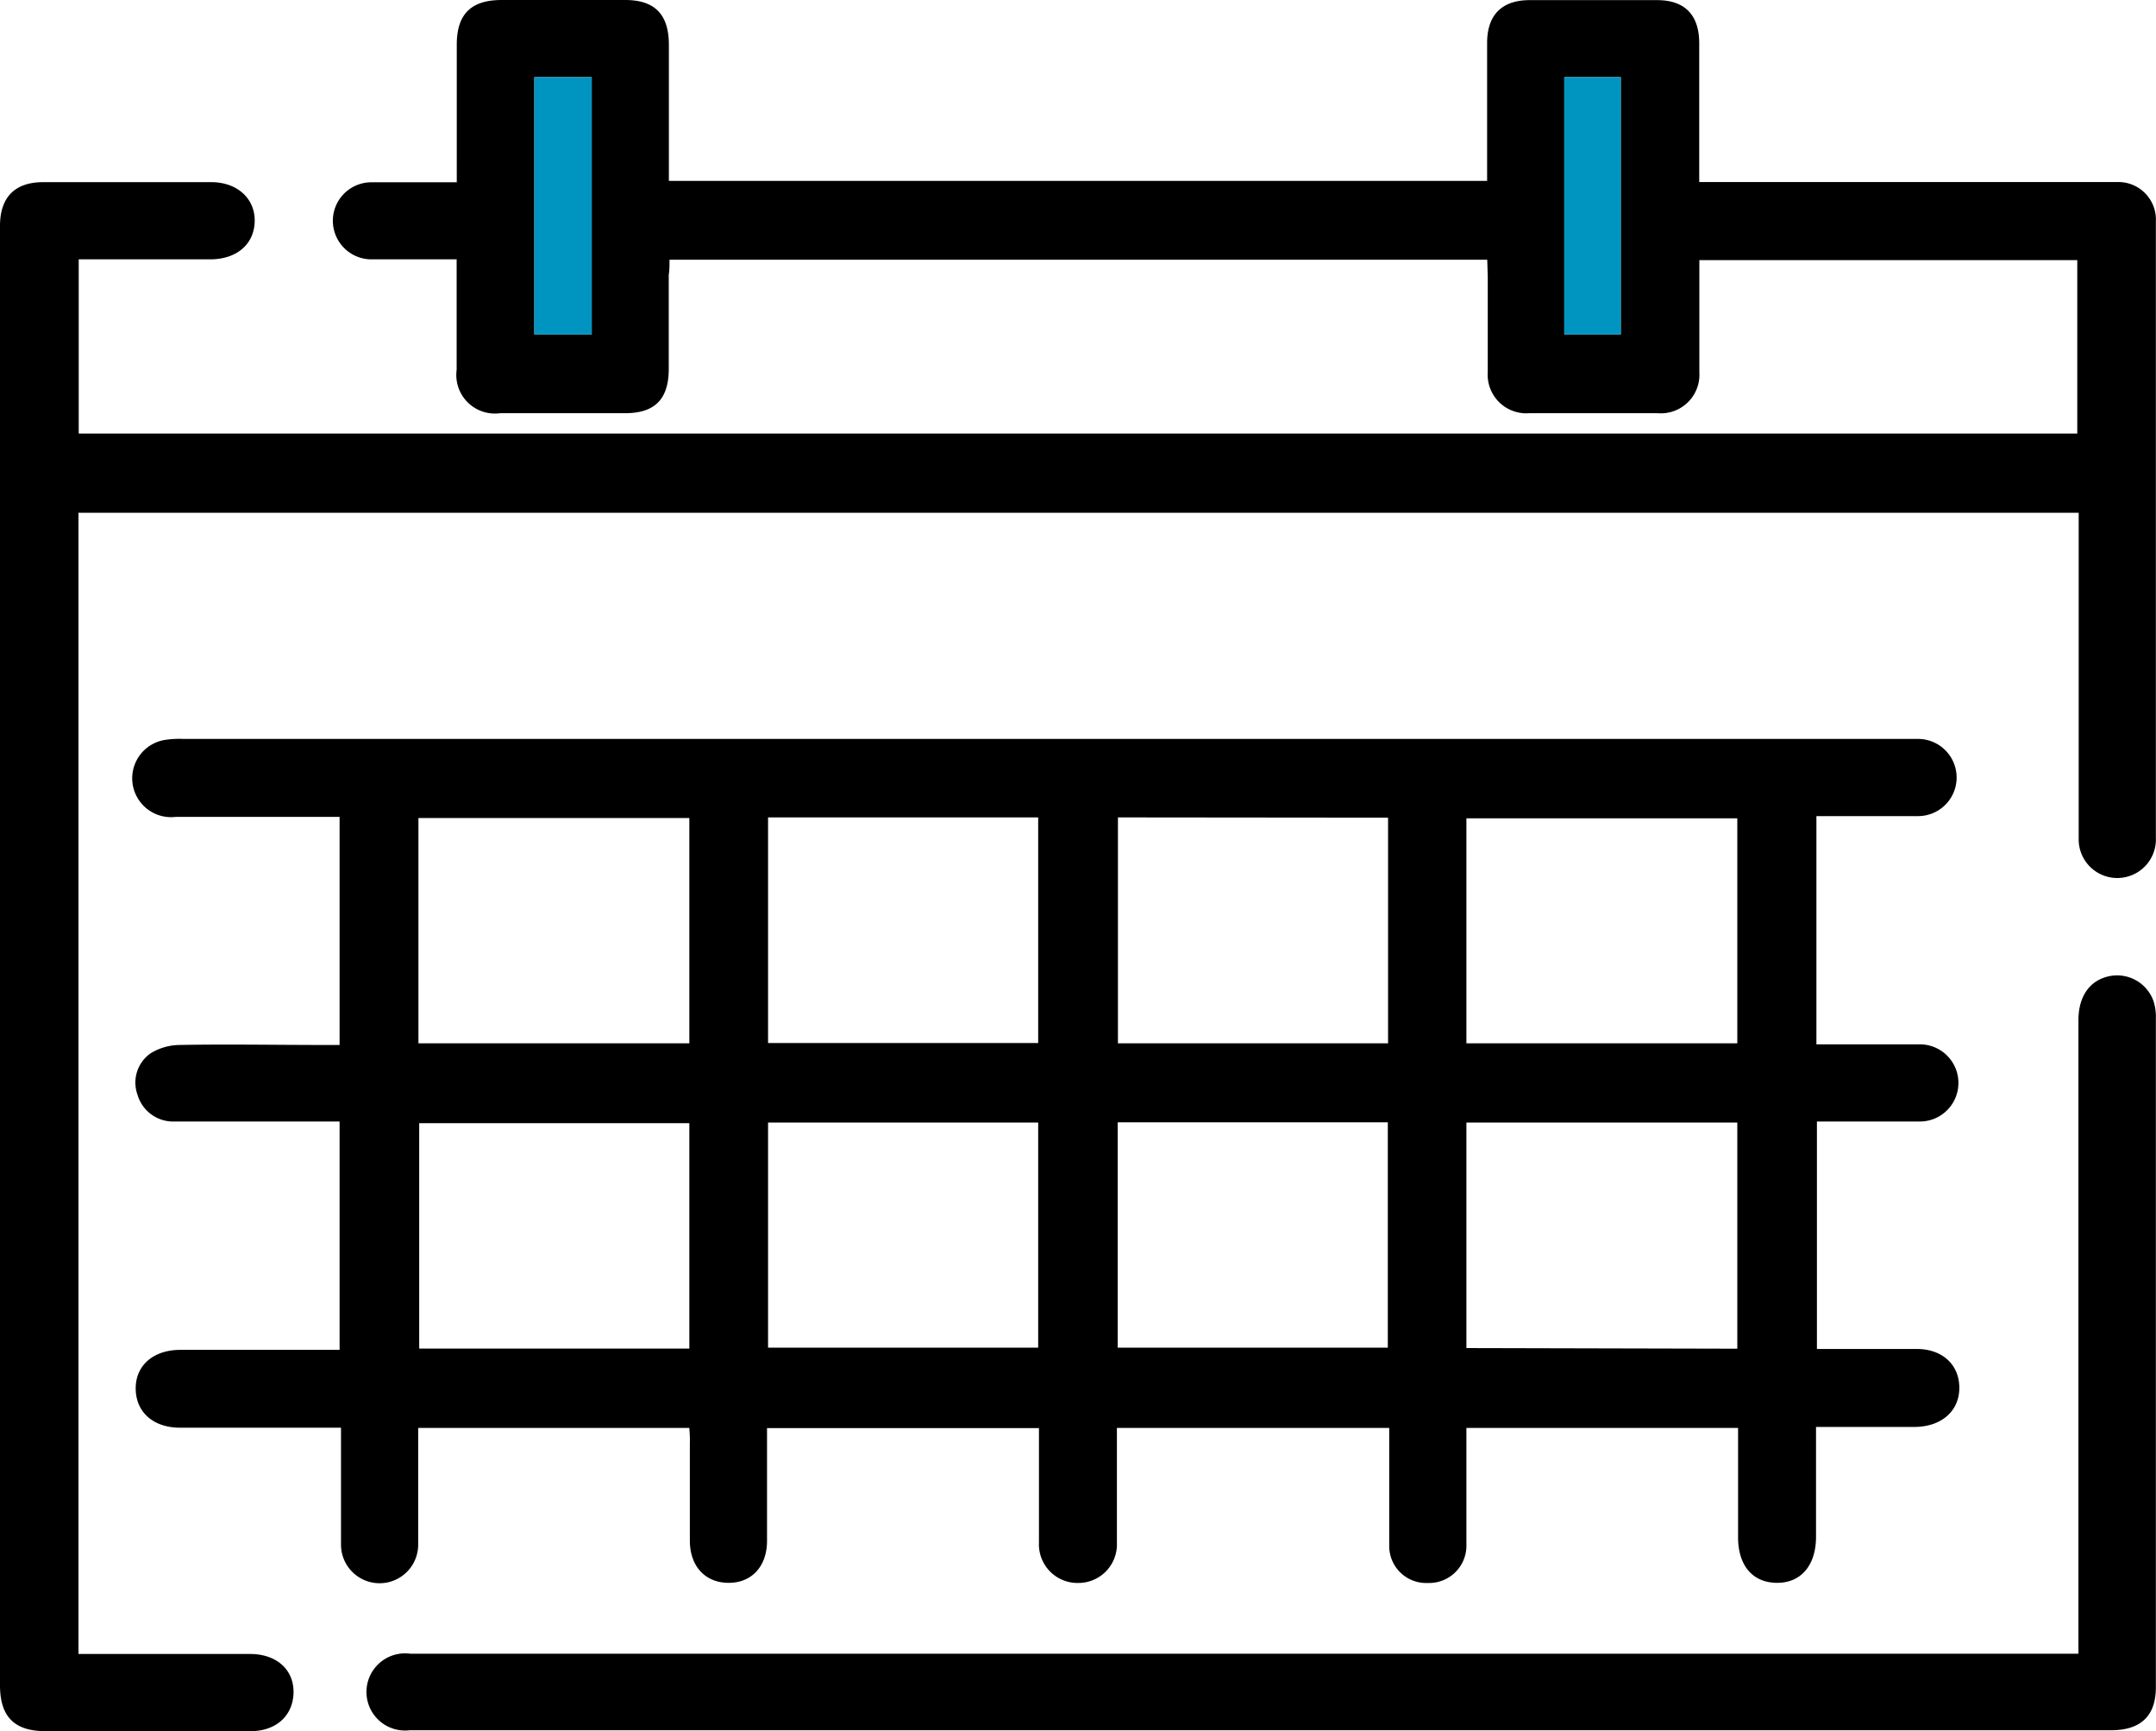
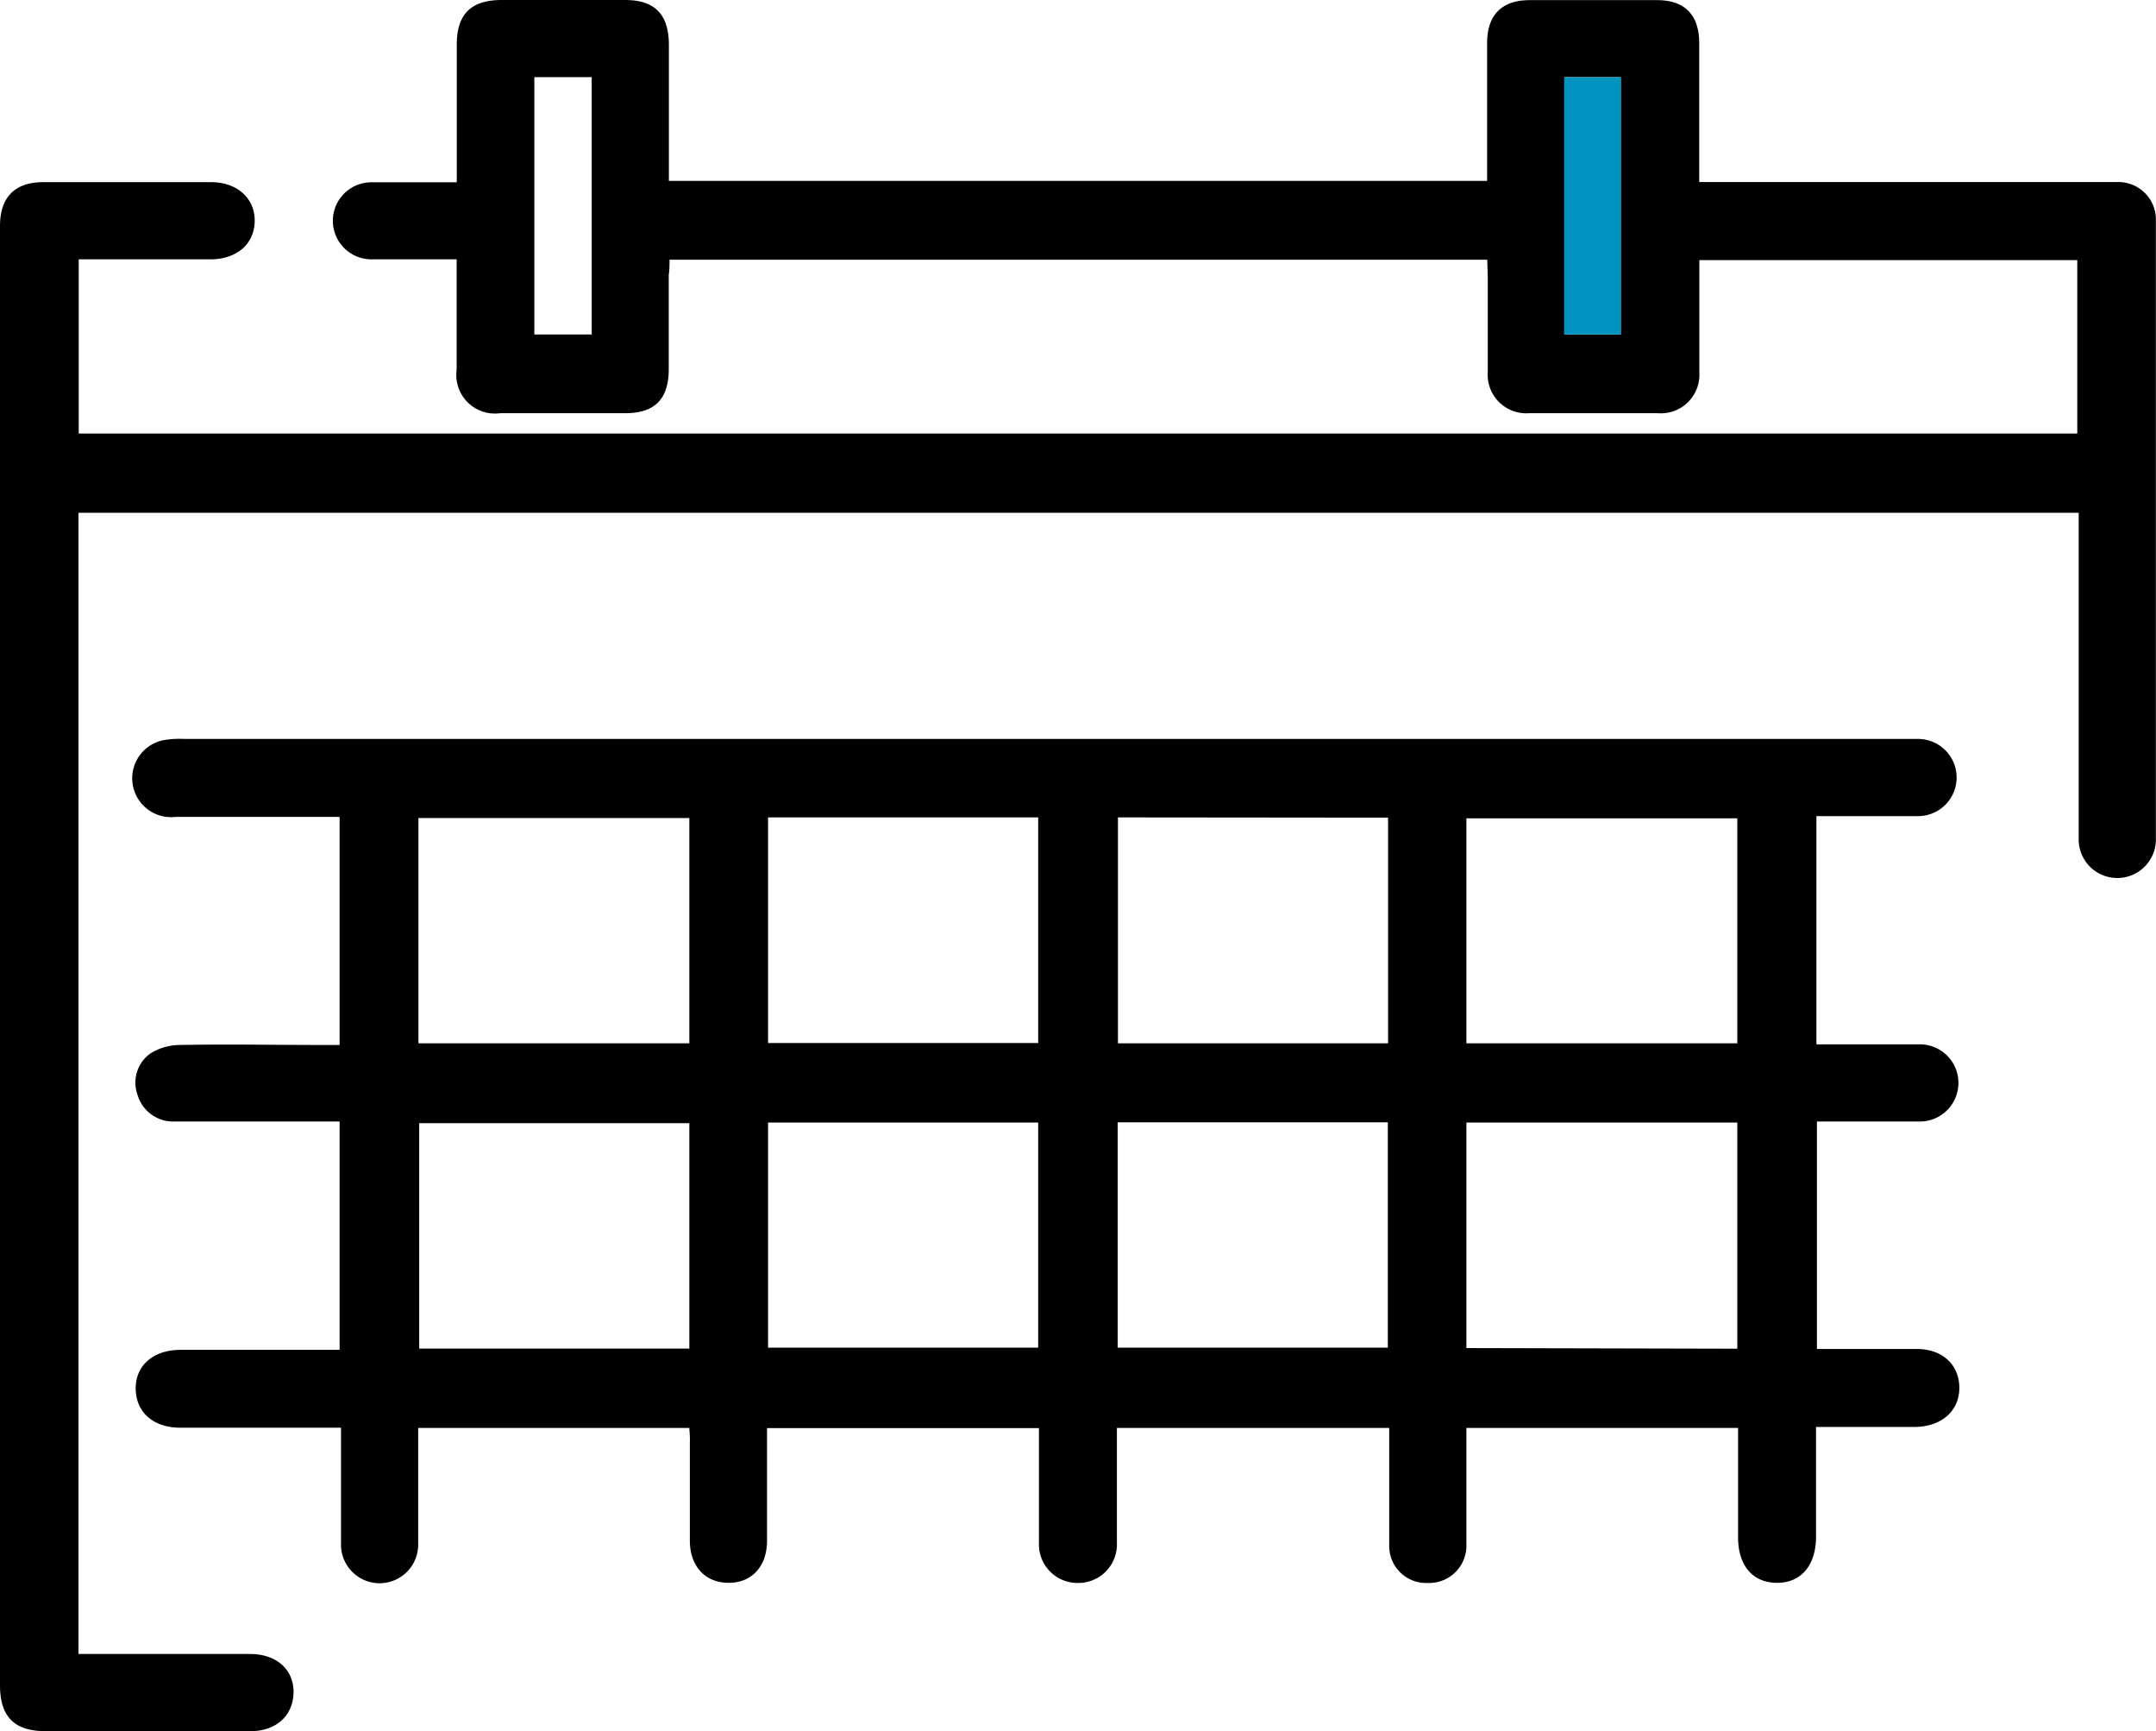
<svg xmlns="http://www.w3.org/2000/svg" viewBox="0 0 167.61 134.57">
  <defs>
    <style>.cls-1{fill:#0094c1;}</style>
  </defs>
  <g id="レイヤー_2" data-name="レイヤー 2">
    <g id="レイヤー_2-2" data-name="レイヤー 2">
      <path d="M53.59,111H32.51v6.45c0,.87,0,1.75,0,2.62a3,3,0,1,1-6,0c0-2.62,0-5.24,0-7.86v-1.23H14c-2.06,0-3.42-1.18-3.45-3s1.35-3.05,3.48-3.05H26.4V87.18H25.24c-3.89,0-7.78,0-11.68,0a2.89,2.89,0,0,1-2.87-2.08,2.78,2.78,0,0,1,1-3.21,4.37,4.37,0,0,1,2.23-.66c3.74-.07,7.49,0,11.23,0H26.4V63.5H25.11c-3.82,0-7.64,0-11.45,0a3,3,0,0,1-.72-6,7.11,7.11,0,0,1,1.31-.06H144.63c1.49,0,3,0,4.48,0a3,3,0,1,1,0,6c-2.14,0-4.29,0-6.43,0h-1.47V81.18h1.39c2.22,0,4.43,0,6.65,0a3,3,0,1,1,0,6c-2.65,0-5.3,0-8,0v17.68H149c2,0,3.31,1.22,3.32,3s-1.32,3-3.36,3.06c-2.19,0-4.37,0-6.55,0h-1.23v8.54c0,2.23-1.18,3.6-3.06,3.58s-3-1.36-3-3.54V111H114v2.61c0,2.14,0,4.29,0,6.44a2.9,2.9,0,0,1-3,3,2.87,2.87,0,0,1-3-2.93c0-2.62,0-5.24,0-7.86V111H86.83v2.82c0,2,0,4.07,0,6.11a3,3,0,0,1-3,3.12,3,3,0,0,1-3.06-3.13c0-2.94,0-5.88,0-8.91H59.63v1.34c0,2.47,0,4.94,0,7.42,0,2-1.2,3.28-3,3.27s-3-1.28-3-3.29c0-2.54,0-5.09,0-7.63C53.65,111.72,53.61,111.37,53.59,111Zm0-23.69h-21v17.52h21Zm81.47,17.53V87.26H114v17.53ZM32.53,81.1H53.59V63.59H32.53ZM59.71,63.54V81.08h21V63.54Zm27.2,0V81.1h21V63.56ZM135.06,81.1V63.61H114V81.1ZM59.71,104.76h21V87.26h-21Zm27.18,0h21V87.24h-21Z" />
      <path d="M115.62,20.19H52.05c0,.41,0,.79-.06,1.17,0,2.44,0,4.88,0,7.31s-1.15,3.45-3.4,3.45c-3.24,0-6.47,0-9.71,0a3,3,0,0,1-3.38-3.37c0-2.25,0-4.51,0-6.76V20.16c-2.32,0-4.49,0-6.67,0A3,3,0,0,1,26,16.31a3,3,0,0,1,2.95-2.14c1.75,0,3.49,0,5.24,0h1.32V12.89q0-4.69,0-9.39C35.5,1.12,36.6,0,39,0h9.6C50.91,0,52,1.12,52,3.5V14.06h63.61V12.83c0-3.16,0-6.33,0-9.49,0-2.17,1.14-3.32,3.28-3.33h9.93c2.15,0,3.27,1.14,3.28,3.33,0,3.16,0,6.33,0,9.49v1.32H163.3c.47,0,.95,0,1.42,0a2.92,2.92,0,0,1,2.88,3.07q0,24,0,47.9a3,3,0,0,1-2.94,3.13,3,3,0,0,1-3.06-2.92c0-.58,0-1.17,0-1.75V39.86H6.1v88.71H19.44c2.06,0,3.41,1.22,3.38,3s-1.34,3-3.34,3h-16C1.1,134.55,0,133.43,0,131q0-19.32,0-38.63Q0,55,0,17.56c0-2.2,1.13-3.39,3.33-3.4q6.56,0,13.1,0c2,0,3.41,1.27,3.37,3.05s-1.4,2.95-3.47,2.95H6.12V33.7H161.49V20.22H132.11v1.19c0,2.51,0,5,0,7.53a3,3,0,0,1-3.24,3.18c-3.34,0-6.69,0-10,0a3,3,0,0,1-3.21-3.2c0-2.48,0-5,0-7.42ZM41.54,6V26H46V6ZM126,26v-20h-4.39V26Z" />
-       <path d="M161.58,128.57V79.3c0-1.9.93-3.17,2.52-3.44a3,3,0,0,1,3.33,2,4,4,0,0,1,.17,1.29q0,26,0,52c0,2.23-1.16,3.35-3.5,3.35H36c-1.39,0-2.77,0-4.15,0a3,3,0,1,1,.05-5.95c5.2,0,10.4,0,15.6,0H161.58Z" />
-       <path class="cls-1" d="M41.54,6H46V26H41.54Z" />
      <path class="cls-1" d="M126,26h-4.39v-20H126Z" />
    </g>
  </g>
</svg>